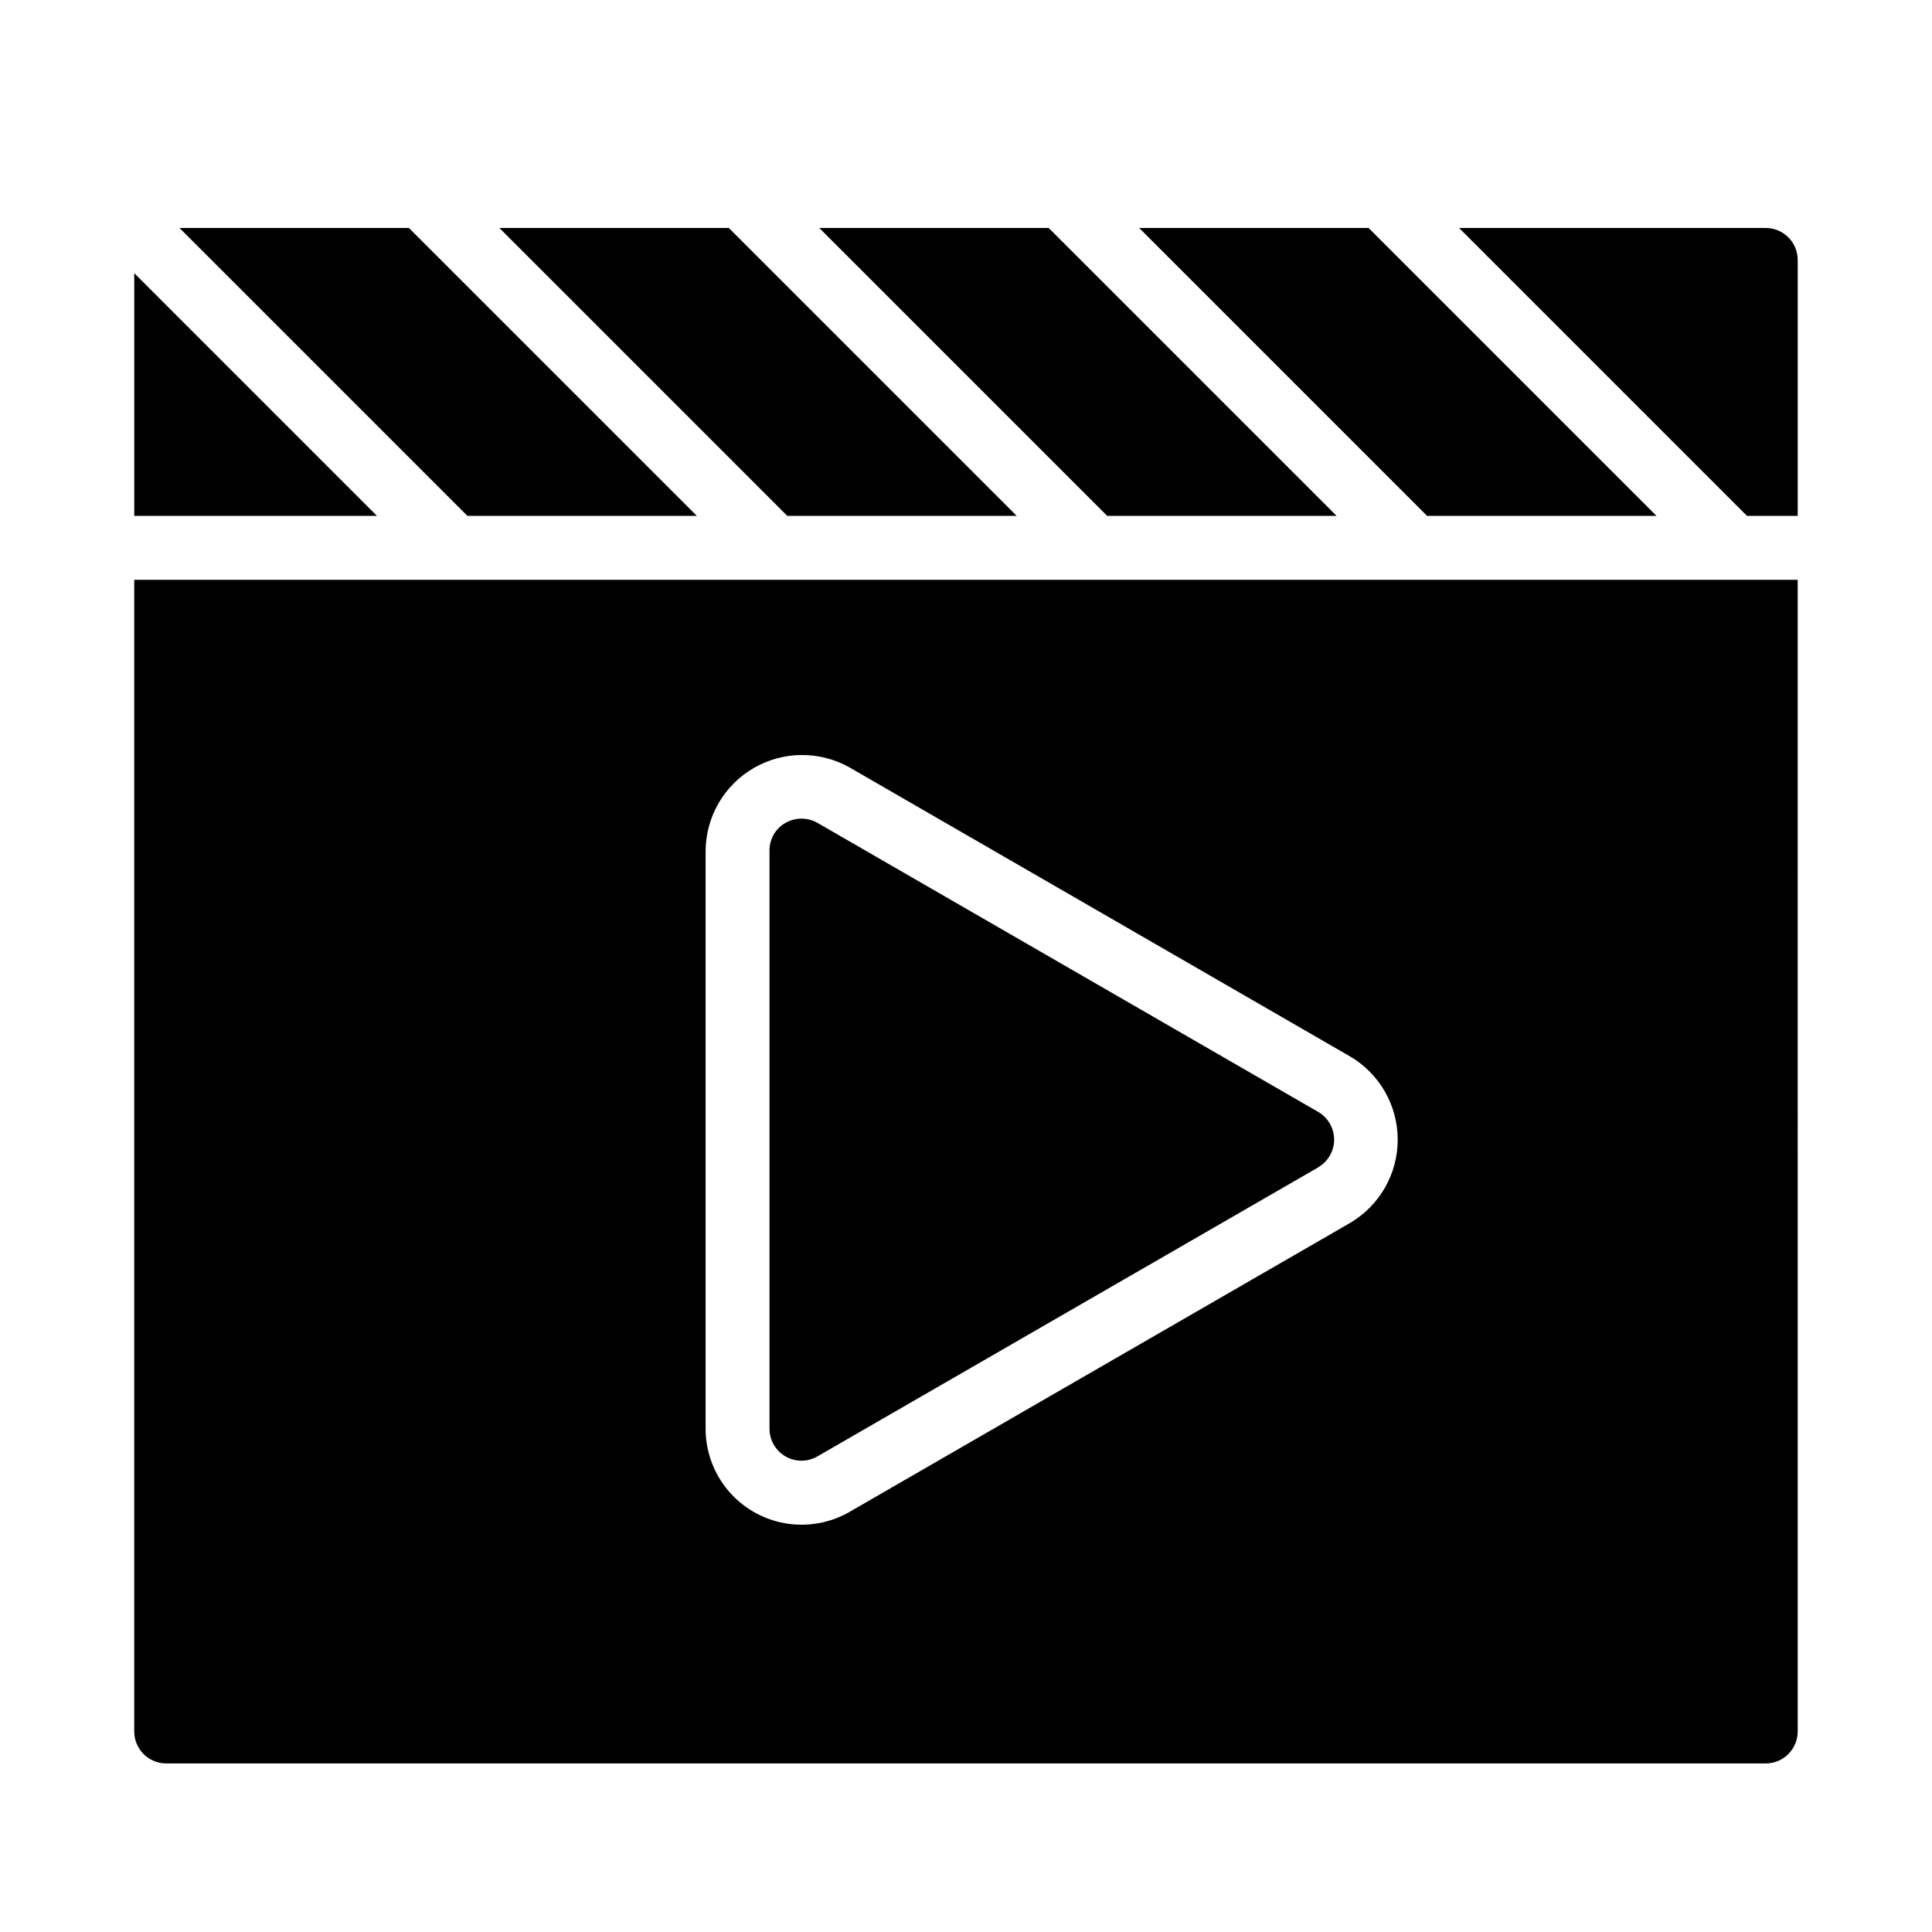
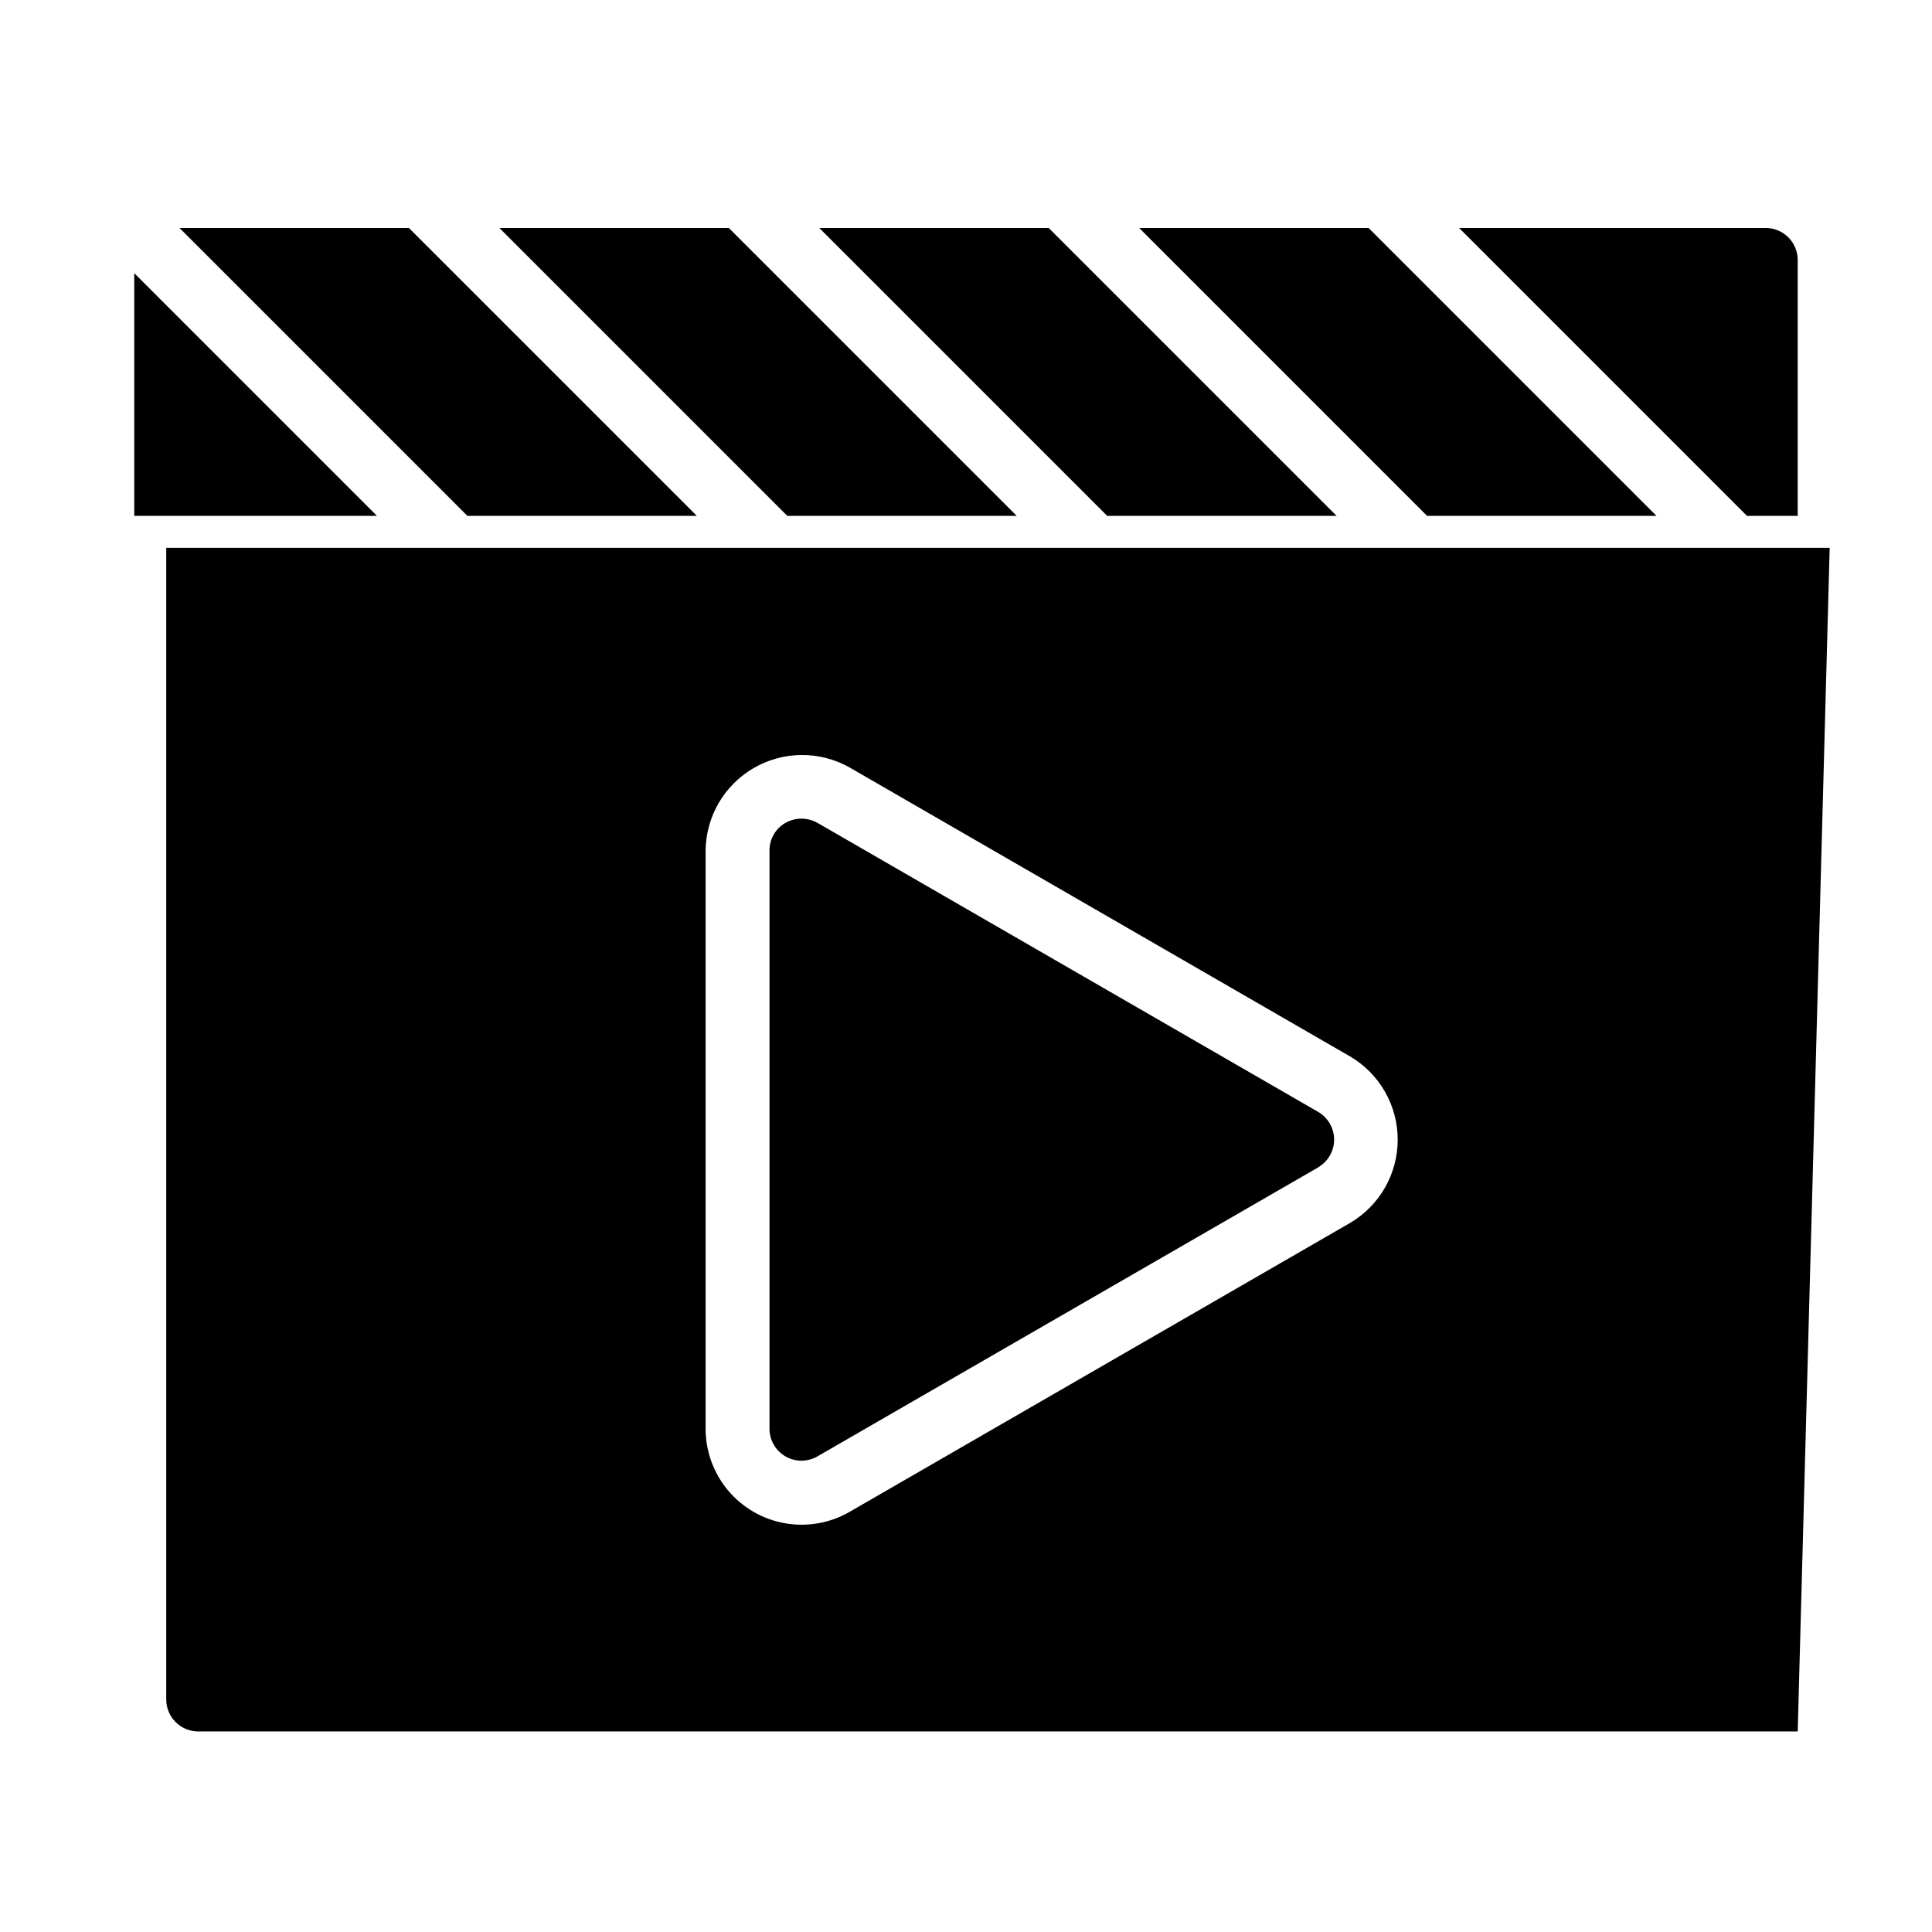
<svg xmlns="http://www.w3.org/2000/svg" fill="#000000" width="800px" height="800px" version="1.1" viewBox="144 144 512 512">
-   <path d="m620.41 212.89v67.816l-13.445 0.004-76.293-76.297h81.262c4.68 0.004 8.473 3.797 8.477 8.477zm-98.219 67.82-76.297-76.297h60.797l76.297 76.297zm-84.773 0-76.305-76.297h60.805l76.297 76.297zm-84.781 0-76.297-76.297h60.805l76.297 76.297zm-84.773 0-76.297-76.297h60.797l76.305 76.297zm-88.285-64.309 64.305 64.305-64.305 0.004zm440.83 386.45c-0.004 4.684-3.797 8.477-8.477 8.48h-423.88c-4.68-0.004-8.473-3.797-8.477-8.48v-305.19h440.83zm-118.58-178.86-132.68-76.602c-7.883-4.449-17.531-4.402-25.371 0.129-7.84 4.527-12.699 12.859-12.785 21.91v153.19c-0.004 5.981 2.102 11.77 5.945 16.355 3.84 4.582 9.176 7.664 15.066 8.703 5.891 1.039 11.957-0.027 17.137-3.016l132.69-76.594v-0.004c7.797-4.602 12.578-12.98 12.578-22.035s-4.781-17.438-12.578-22.039zm-8.484 29.371-132.71 76.594c-2.621 1.52-5.852 1.52-8.477 0.008-2.621-1.516-4.238-4.316-4.234-7.344v-153.21c-0.027-3.035 1.598-5.852 4.242-7.344 2.629-1.488 5.844-1.488 8.469 0l132.68 76.594c2.625 1.516 4.242 4.316 4.242 7.348s-1.617 5.828-4.242 7.344z" />
+   <path d="m620.41 212.89v67.816l-13.445 0.004-76.293-76.297h81.262c4.68 0.004 8.473 3.797 8.477 8.477zm-98.219 67.82-76.297-76.297h60.797l76.297 76.297zm-84.773 0-76.305-76.297h60.805l76.297 76.297zm-84.781 0-76.297-76.297h60.805l76.297 76.297zm-84.773 0-76.297-76.297h60.797l76.305 76.297zm-88.285-64.309 64.305 64.305-64.305 0.004zm440.83 386.45h-423.88c-4.68-0.004-8.473-3.797-8.477-8.48v-305.19h440.83zm-118.58-178.86-132.68-76.602c-7.883-4.449-17.531-4.402-25.371 0.129-7.84 4.527-12.699 12.859-12.785 21.91v153.19c-0.004 5.981 2.102 11.77 5.945 16.355 3.84 4.582 9.176 7.664 15.066 8.703 5.891 1.039 11.957-0.027 17.137-3.016l132.69-76.594v-0.004c7.797-4.602 12.578-12.98 12.578-22.035s-4.781-17.438-12.578-22.039zm-8.484 29.371-132.71 76.594c-2.621 1.52-5.852 1.52-8.477 0.008-2.621-1.516-4.238-4.316-4.234-7.344v-153.21c-0.027-3.035 1.598-5.852 4.242-7.344 2.629-1.488 5.844-1.488 8.469 0l132.68 76.594c2.625 1.516 4.242 4.316 4.242 7.348s-1.617 5.828-4.242 7.344z" />
</svg>